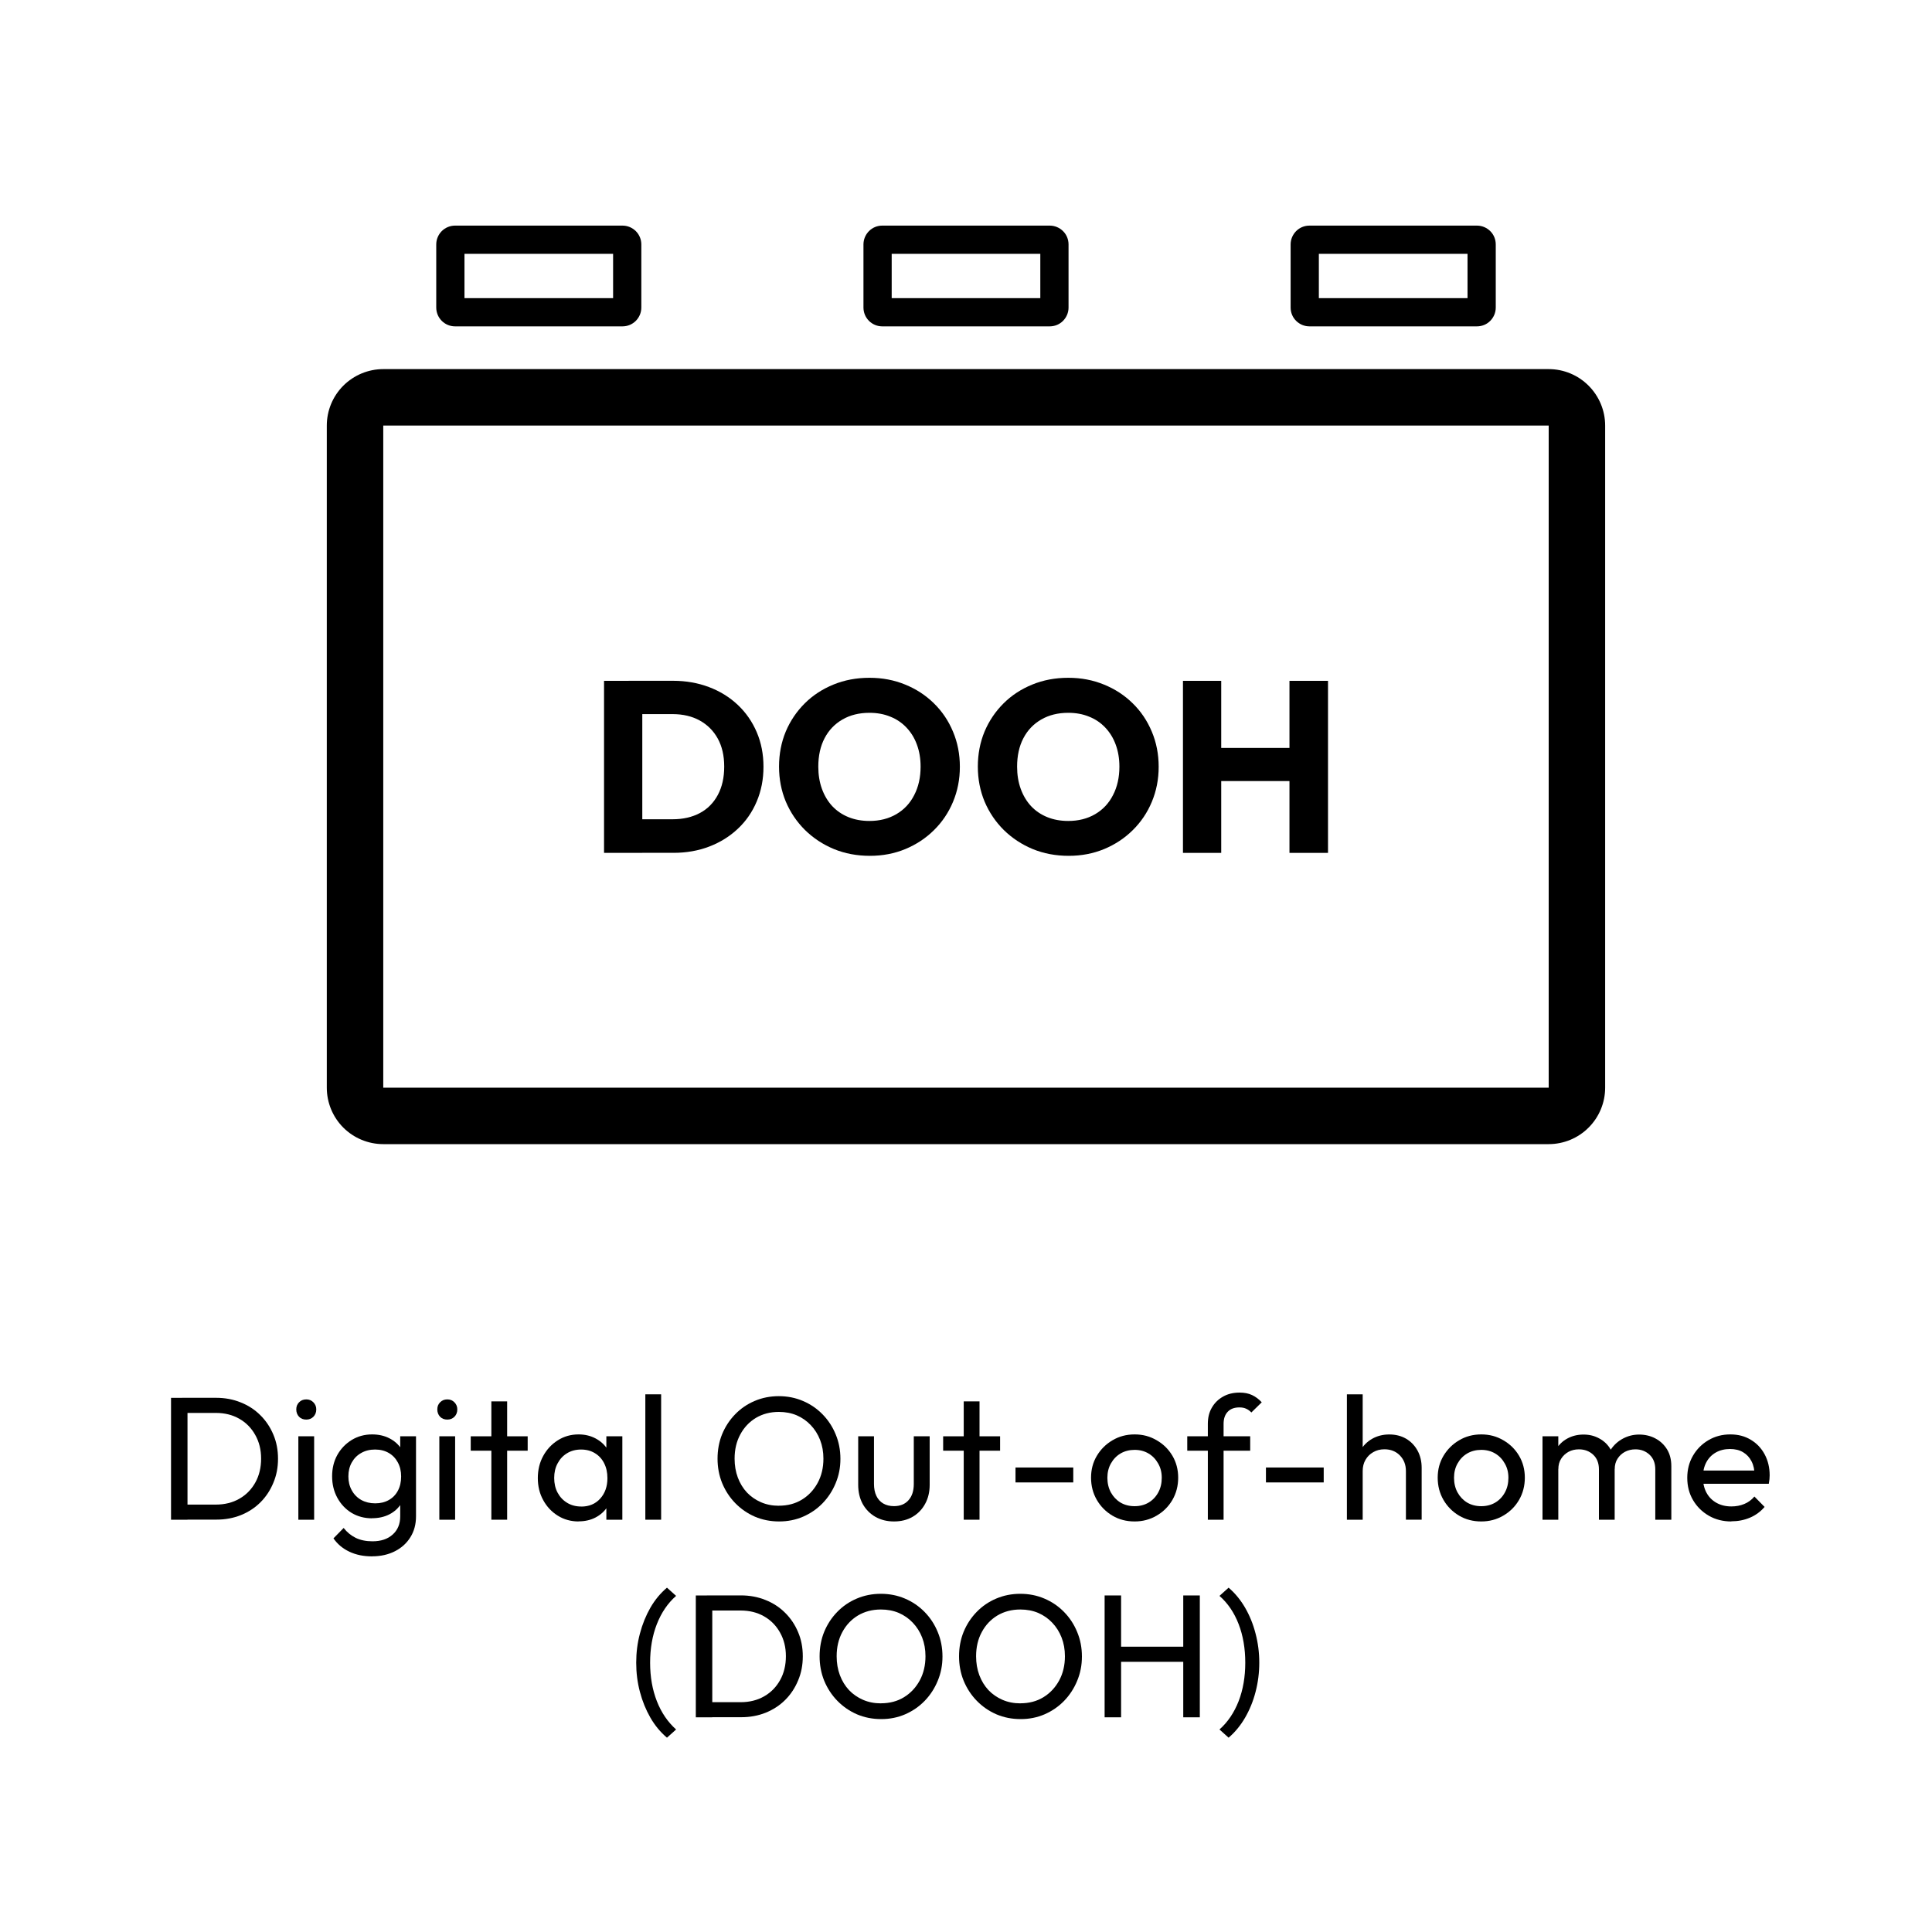
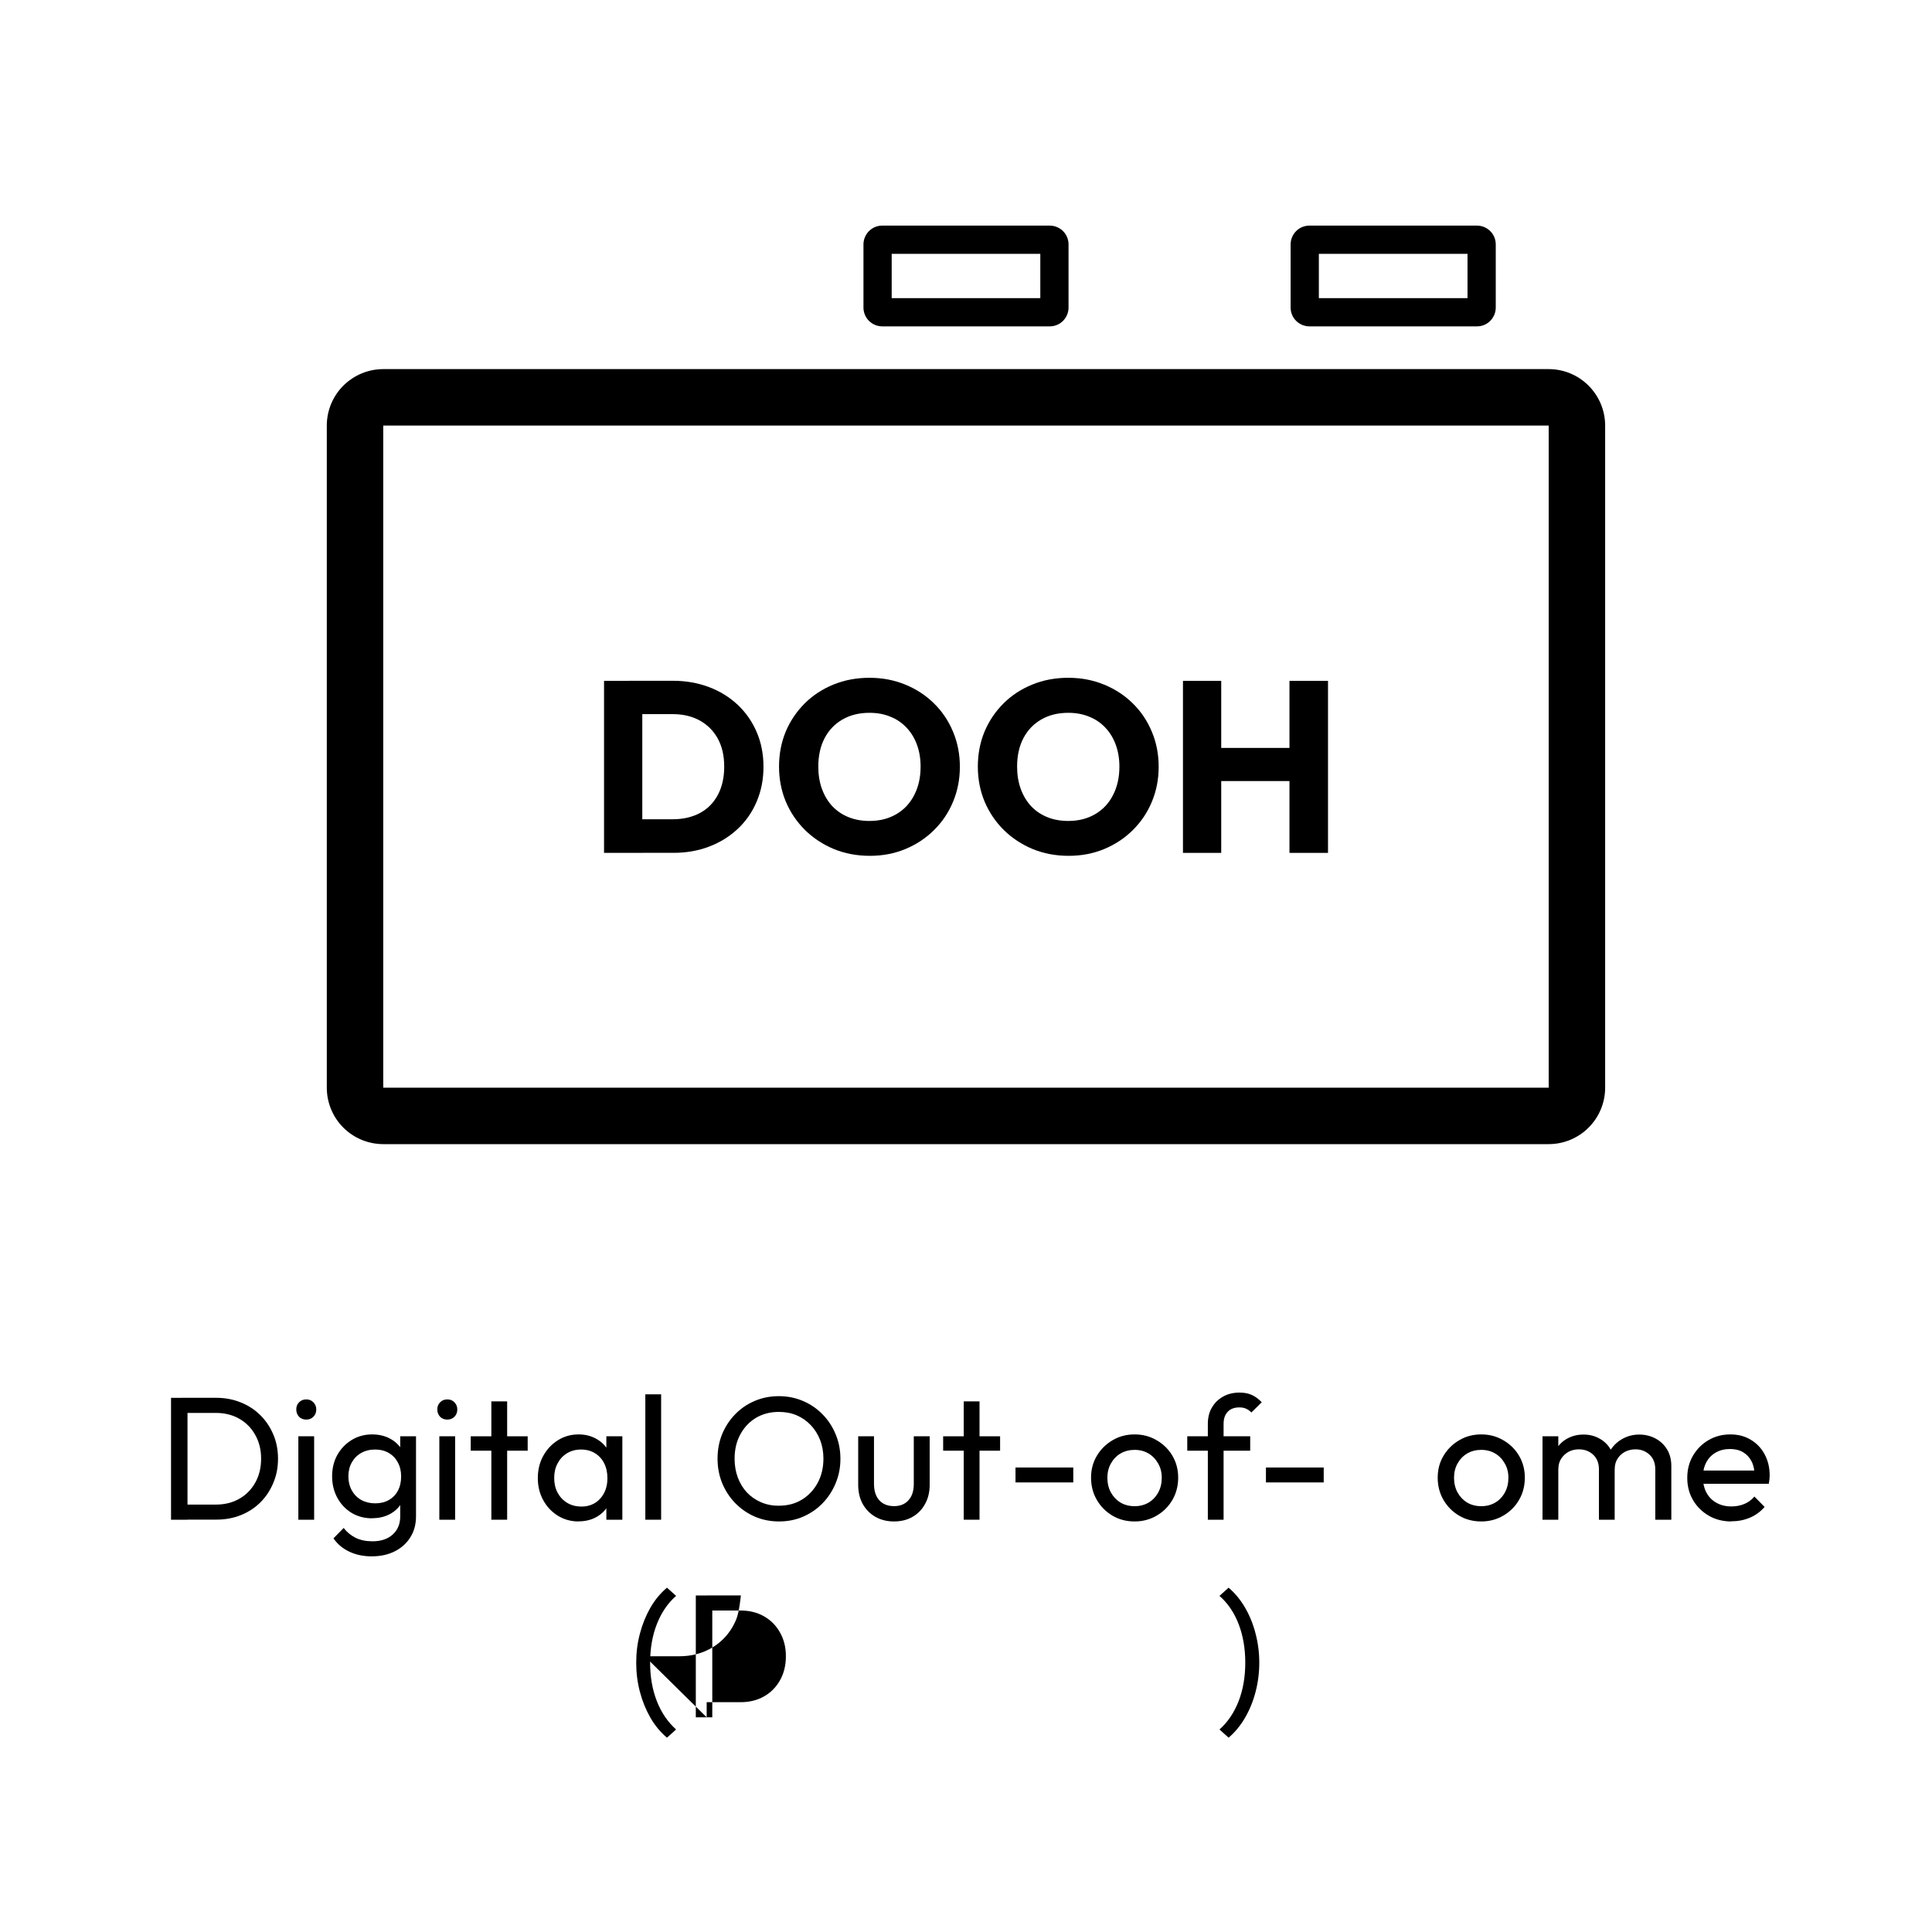
<svg xmlns="http://www.w3.org/2000/svg" id="Layer_1" data-name="Layer 1" viewBox="0 0 400 400">
  <defs>
    <style>
      .cls-1, .cls-2, .cls-3 {
        fill: none;
      }

      .cls-2 {
        stroke-width: 11.69px;
      }

      .cls-2, .cls-3 {
        stroke: #000;
        stroke-miterlimit: 3.9;
      }

      .cls-3 {
        stroke-width: 23.38px;
      }

      .cls-4 {
        clip-path: url(#clippath-1);
      }

      .cls-5 {
        clip-path: url(#clippath-3);
      }

      .cls-6 {
        clip-path: url(#clippath-2);
      }

      .cls-7 {
        clip-path: url(#clippath);
      }
    </style>
    <clipPath id="clippath">
      <path class="cls-1" d="M79.35,76.42h241.29c3.1,0,6.07,1.23,8.26,3.43,2.19,2.19,3.43,5.16,3.43,8.26v137.08c0,3.1-1.23,6.07-3.43,8.27-2.19,2.19-5.16,3.42-8.26,3.42H79.35c-3.1,0-6.07-1.23-8.27-3.42-2.19-2.19-3.42-5.17-3.42-8.27V88.11c0-3.1,1.23-6.07,3.42-8.26,2.19-2.19,5.17-3.43,8.27-3.43Z" />
    </clipPath>
    <clipPath id="clippath-1">
      <path class="cls-1" d="M94.21,46.71h34.67c1.04,0,2.02.41,2.76,1.14.73.73,1.14,1.72,1.14,2.76v13.06c0,1.04-.41,2.02-1.14,2.76-.73.73-1.72,1.14-2.76,1.14h-34.67c-1.03,0-2.02-.41-2.75-1.14-.73-.73-1.14-1.72-1.14-2.76v-13.06c0-1.04.41-2.02,1.14-2.76.73-.73,1.72-1.14,2.75-1.14Z" />
    </clipPath>
    <clipPath id="clippath-2">
      <path class="cls-1" d="M182.66,46.71h34.67c1.04,0,2.02.41,2.76,1.14s1.14,1.72,1.14,2.76v13.06c0,1.04-.41,2.02-1.14,2.76s-1.72,1.14-2.76,1.14h-34.67c-1.03,0-2.02-.41-2.75-1.14s-1.14-1.72-1.14-2.76v-13.06c0-1.04.41-2.02,1.14-2.76s1.72-1.14,2.75-1.14Z" />
    </clipPath>
    <clipPath id="clippath-3">
      <path class="cls-1" d="M271.11,46.71h34.67c1.04,0,2.02.41,2.76,1.14s1.14,1.72,1.14,2.76v13.06c0,1.04-.41,2.02-1.14,2.76s-1.72,1.14-2.76,1.14h-34.67c-1.04,0-2.02-.41-2.76-1.14s-1.14-1.72-1.14-2.76v-13.06c0-1.04.41-2.02,1.14-2.76s1.72-1.14,2.76-1.14Z" />
    </clipPath>
  </defs>
  <g>
    <path d="M210.25,306.92v-3.09h11.96v3.09h-11.96Z" />
    <path d="M262.1,306.92v-3.09h11.96v3.09h-11.96Z" />
    <path d="M37.66,314.64v-3.13h7.02c1.85,0,3.48-.41,4.89-1.22,1.41-.81,2.5-1.93,3.29-3.35.8-1.43,1.2-3.09,1.2-4.95s-.41-3.48-1.22-4.91c-.8-1.43-1.9-2.55-3.31-3.35-1.4-.8-3.01-1.2-4.85-1.2h-6.98v-3.13h7.04c1.84,0,3.54.32,5.09.95,1.57.62,2.93,1.51,4.08,2.66,1.15,1.14,2.04,2.47,2.68,4,.65,1.52.97,3.19.97,5.01s-.32,3.45-.97,4.99c-.64,1.54-1.52,2.88-2.66,4.02s-2.49,2.02-4.06,2.66c-1.56.62-3.24.93-5.05.93h-7.17ZM35.41,314.64v-25.23h3.41v25.23h-3.41Z" />
    <path d="M61.77,314.64v-17.27h3.27v17.27h-3.27ZM63.41,293.91c-.61,0-1.11-.19-1.5-.59-.38-.41-.57-.91-.57-1.52s.19-1.07.57-1.46c.39-.41.89-.61,1.5-.61s1.09.2,1.48.61c.39.4.59.88.59,1.46,0,.61-.2,1.12-.59,1.52-.4.4-.89.59-1.48.59Z" />
    <path d="M77.04,322.23c-1.78,0-3.34-.32-4.71-.97-1.37-.65-2.47-1.57-3.29-2.76l2.11-2.15c.7.89,1.53,1.57,2.5,2.05.97.47,2.13.71,3.47.71,1.76,0,3.15-.47,4.18-1.4,1.04-.93,1.56-2.19,1.56-3.76v-4.28l.57-3.9-.57-3.86v-4.55h3.27v16.58c0,1.65-.39,3.09-1.16,4.32-.76,1.23-1.82,2.2-3.19,2.9-1.37.7-2.95,1.06-4.75,1.06ZM77.04,314.35c-1.57,0-2.98-.37-4.24-1.12-1.25-.76-2.23-1.8-2.96-3.13-.72-1.32-1.08-2.81-1.08-4.45s.36-3.13,1.08-4.42c.73-1.3,1.72-2.32,2.96-3.09,1.26-.77,2.67-1.16,4.24-1.16,1.35,0,2.55.27,3.59.81,1.04.53,1.87,1.27,2.5,2.23.62.96.95,2.09.99,3.37v4.57c-.07,1.26-.42,2.37-1.04,3.33-.61.96-1.44,1.72-2.48,2.25-1.05.53-2.23.79-3.57.79ZM77.69,311.25c1.07,0,2.01-.23,2.82-.69.81-.46,1.43-1.1,1.87-1.93.45-.84.67-1.82.67-2.94s-.23-2.08-.69-2.92c-.45-.84-1.07-1.49-1.87-1.95-.8-.47-1.75-.71-2.84-.71s-2.04.24-2.86.71c-.83.46-1.48,1.11-1.95,1.95-.48.84-.71,1.81-.71,2.9s.23,2.05.71,2.9c.47.85,1.13,1.52,1.97,1.99.84.46,1.8.69,2.88.69Z" />
    <path d="M90.96,314.64v-17.27h3.27v17.27h-3.27ZM92.61,293.91c-.61,0-1.11-.19-1.5-.59-.38-.41-.57-.91-.57-1.52s.19-1.07.57-1.46c.39-.41.89-.61,1.5-.61s1.09.2,1.48.61c.39.4.59.88.59,1.46,0,.61-.2,1.12-.59,1.52-.4.4-.89.59-1.48.59Z" />
    <path d="M101.73,314.64v-24.5h3.27v24.5h-3.27ZM97.46,300.35v-2.98h11.79v2.98h-11.79Z" />
    <path d="M119.79,315c-1.57,0-3-.39-4.28-1.18-1.29-.8-2.3-1.87-3.04-3.23-.75-1.35-1.12-2.87-1.12-4.57s.37-3.23,1.12-4.59c.74-1.35,1.75-2.43,3.02-3.23,1.27-.81,2.7-1.22,4.3-1.22,1.31,0,2.48.28,3.51.83,1.03.54,1.85,1.29,2.48,2.25.63.95.98,2.06,1.06,3.33v5.2c-.07,1.23-.42,2.33-1.04,3.31-.61.96-1.44,1.72-2.48,2.27-1.03.54-2.21.81-3.53.81ZM120.34,311.92c1.62,0,2.93-.55,3.92-1.64,1-1.11,1.5-2.52,1.5-4.24,0-1.19-.23-2.22-.69-3.11-.45-.89-1.09-1.58-1.91-2.07-.81-.5-1.77-.75-2.86-.75s-2.07.26-2.9.77c-.83.5-1.48,1.2-1.95,2.09-.48.88-.71,1.89-.71,3.02s.23,2.19.71,3.06c.47.88,1.13,1.58,1.97,2.09.85.52,1.83.77,2.92.77ZM125.54,314.64v-4.65l.61-4.22-.61-4.18v-4.22h3.31v17.27h-3.31Z" />
    <path d="M133.61,314.64v-25.96h3.27v25.96h-3.27Z" />
    <path d="M161.32,315c-1.8,0-3.48-.33-5.03-.99-1.54-.67-2.9-1.61-4.06-2.8-1.17-1.2-2.07-2.59-2.72-4.16-.64-1.58-.95-3.27-.95-5.05s.31-3.52.95-5.07c.65-1.57,1.55-2.94,2.7-4.12,1.15-1.19,2.5-2.11,4.04-2.76,1.54-.66,3.21-.99,4.99-.99s3.46.33,4.99.99c1.54.65,2.89,1.57,4.06,2.76,1.16,1.18,2.07,2.56,2.72,4.14.66,1.57.99,3.27.99,5.09s-.33,3.47-.99,5.05c-.65,1.57-1.55,2.95-2.7,4.14-1.15,1.18-2.5,2.11-4.04,2.78-1.53.66-3.18.99-4.95.99ZM161.24,311.74c1.83,0,3.42-.42,4.79-1.26,1.37-.84,2.45-1.99,3.25-3.45.8-1.47,1.2-3.15,1.2-5.03,0-1.41-.23-2.7-.69-3.88-.46-1.18-1.11-2.2-1.93-3.06-.83-.88-1.8-1.55-2.9-2.03-1.11-.47-2.35-.71-3.71-.71-1.79,0-3.37.42-4.75,1.24-1.37.83-2.45,1.97-3.23,3.43-.79,1.45-1.18,3.12-1.18,5.01,0,1.41.22,2.71.67,3.92.45,1.19,1.08,2.22,1.89,3.09.81.85,1.78,1.52,2.9,2.01,1.14.49,2.36.73,3.69.73Z" />
    <path d="M185.09,315c-1.44,0-2.71-.32-3.84-.95-1.13-.65-2-1.54-2.64-2.68-.62-1.14-.93-2.46-.93-3.96v-10.05h3.27v9.88c0,.95.16,1.77.49,2.46s.8,1.22,1.42,1.58c.63.37,1.38.55,2.23.55,1.28,0,2.28-.41,3-1.22.73-.81,1.1-1.93,1.1-3.37v-9.88h3.29v10.05c0,1.5-.32,2.82-.95,3.96-.62,1.14-1.49,2.03-2.6,2.68-1.1.63-2.37.95-3.84.95Z" />
    <path d="M199.53,314.64v-24.5h3.27v24.5h-3.27ZM195.27,300.35v-2.98h11.79v2.98h-11.79Z" />
    <path d="M234.91,315c-1.7,0-3.24-.4-4.59-1.2-1.35-.8-2.43-1.88-3.23-3.25-.8-1.38-1.2-2.91-1.2-4.61s.4-3.19,1.2-4.53c.8-1.34,1.87-2.41,3.23-3.21,1.35-.81,2.88-1.22,4.59-1.22s3.18.4,4.55,1.2c1.38.79,2.47,1.86,3.27,3.21.8,1.35,1.2,2.87,1.2,4.55s-.4,3.23-1.2,4.61c-.8,1.37-1.89,2.45-3.27,3.25-1.37.8-2.88,1.2-4.55,1.2ZM234.91,311.84c1.08,0,2.05-.25,2.9-.75.85-.51,1.51-1.21,1.99-2.09.49-.89.73-1.91.73-3.04s-.25-2.1-.75-2.96c-.49-.88-1.15-1.57-1.99-2.07-.84-.5-1.8-.75-2.88-.75s-2.07.25-2.92.75c-.84.5-1.5,1.19-1.99,2.07-.49.87-.73,1.86-.73,2.96s.24,2.15.73,3.04c.49.88,1.15,1.58,1.99,2.09.85.5,1.83.75,2.92.75Z" />
    <path d="M250.07,314.64v-19.85c0-1.28.27-2.4.83-3.35.55-.96,1.32-1.72,2.29-2.27.98-.57,2.14-.85,3.45-.85,1,0,1.86.17,2.58.51.73.34,1.4.84,2.01,1.5l-2.15,2.11c-.31-.33-.66-.59-1.06-.77-.38-.19-.85-.28-1.42-.28-1.05,0-1.85.3-2.42.91-.57.6-.85,1.43-.85,2.5v19.85h-3.27ZM245.81,300.35v-2.98h13.03v2.98h-13.03Z" />
-     <path d="M291.08,314.64v-10.07c0-1.31-.42-2.38-1.24-3.23-.83-.85-1.9-1.28-3.21-1.28-.87,0-1.64.2-2.31.59-.68.38-1.21.91-1.6,1.58-.4.68-.59,1.46-.59,2.33l-1.34-.77c0-1.3.29-2.46.87-3.47.58-1.03,1.39-1.84,2.44-2.44,1.04-.59,2.22-.89,3.53-.89s2.47.29,3.47.87c1,.58,1.79,1.4,2.37,2.44.58,1.05.87,2.25.87,3.61v10.72h-3.27ZM278.86,314.64v-25.96h3.27v25.96h-3.27Z" />
    <path d="M306.68,315c-1.7,0-3.24-.4-4.59-1.2-1.35-.8-2.43-1.88-3.23-3.25-.8-1.38-1.2-2.91-1.2-4.61s.4-3.19,1.2-4.53c.8-1.34,1.87-2.41,3.23-3.21,1.35-.81,2.88-1.22,4.59-1.22s3.18.4,4.55,1.2c1.38.79,2.47,1.86,3.27,3.21.8,1.35,1.2,2.87,1.2,4.55s-.4,3.23-1.2,4.61c-.8,1.37-1.89,2.45-3.27,3.25-1.37.8-2.88,1.2-4.55,1.2ZM306.68,311.84c1.08,0,2.05-.25,2.9-.75.85-.51,1.51-1.21,1.99-2.09.49-.89.73-1.91.73-3.04s-.25-2.1-.75-2.96c-.49-.88-1.15-1.57-1.99-2.07-.84-.5-1.8-.75-2.88-.75s-2.07.25-2.92.75c-.84.5-1.5,1.19-1.99,2.07-.49.87-.73,1.86-.73,2.96s.24,2.15.73,3.04c.49.88,1.15,1.58,1.99,2.09.85.5,1.83.75,2.92.75Z" />
    <path d="M319.36,314.64v-17.27h3.27v17.27h-3.27ZM331.04,314.64v-10.43c0-1.28-.4-2.29-1.18-3.02-.79-.74-1.78-1.12-2.96-1.12-.8,0-1.52.17-2.15.51-.62.34-1.13.81-1.52,1.42-.4.61-.59,1.33-.59,2.17l-1.34-.65c0-1.31.28-2.45.85-3.41.57-.97,1.34-1.73,2.33-2.27,1-.55,2.12-.83,3.37-.83s2.29.27,3.27.81c.98.53,1.77,1.28,2.33,2.25.57.96.85,2.11.85,3.45v11.12h-3.27ZM342.71,314.64v-10.43c0-1.28-.4-2.29-1.18-3.02-.79-.74-1.76-1.12-2.92-1.12-.8,0-1.52.17-2.17.51-.64.34-1.15.81-1.54,1.42-.4.61-.59,1.33-.59,2.17l-1.85-.65c.07-1.34.42-2.48,1.06-3.43.65-.96,1.48-1.71,2.5-2.25,1.03-.55,2.14-.83,3.35-.83s2.38.27,3.37.81c1,.53,1.8,1.28,2.4,2.25.59.96.89,2.13.89,3.49v11.08h-3.31Z" />
    <path d="M358.45,315c-1.72,0-3.27-.39-4.65-1.18-1.38-.8-2.47-1.87-3.27-3.23-.8-1.35-1.2-2.89-1.2-4.61s.39-3.23,1.18-4.59c.78-1.35,1.85-2.42,3.19-3.21,1.35-.8,2.86-1.2,4.53-1.2s3.02.37,4.24,1.1c1.23.73,2.19,1.74,2.88,3.02.69,1.29,1.04,2.74,1.04,4.36,0,.24-.02.51-.04.79-.03.27-.08.59-.14.95h-14.57v-2.74h12.83l-1.2,1.06c0-1.16-.21-2.15-.63-2.96-.41-.81-.99-1.44-1.75-1.89-.75-.45-1.65-.67-2.72-.67s-2.09.24-2.94.73-1.51,1.17-1.97,2.05c-.46.87-.69,1.89-.69,3.06s.24,2.28.73,3.19c.49.91,1.18,1.61,2.07,2.11.89.5,1.92.75,3.09.75.97,0,1.87-.17,2.68-.51.81-.33,1.51-.85,2.09-1.54l2.11,2.15c-.83.97-1.84,1.72-3.04,2.23-1.19.5-2.47.75-3.84.75Z" />
  </g>
  <g>
    <path d="M138.09,359.77c-1.34-1.13-2.49-2.51-3.43-4.14-.93-1.62-1.66-3.4-2.17-5.34-.52-1.95-.77-3.96-.77-6.05s.25-4.09.77-6.03c.51-1.95,1.24-3.73,2.17-5.36.94-1.63,2.09-3.01,3.43-4.14l1.89,1.7c-1.72,1.5-3.04,3.45-3.98,5.83-.93,2.37-1.4,5.03-1.4,8s.47,5.6,1.4,7.98c.93,2.37,2.26,4.31,3.98,5.85l-1.89,1.7Z" />
-     <path d="M146.31,355.55v-3.13h7.02c1.85,0,3.48-.41,4.89-1.22,1.41-.81,2.5-1.93,3.29-3.35.8-1.43,1.2-3.09,1.2-4.95s-.41-3.48-1.22-4.91c-.8-1.43-1.9-2.55-3.31-3.35-1.4-.8-3.01-1.2-4.85-1.2h-6.98v-3.13h7.04c1.84,0,3.54.32,5.09.95,1.57.62,2.93,1.51,4.08,2.66,1.15,1.14,2.04,2.47,2.68,4,.65,1.52.97,3.19.97,5.01s-.32,3.45-.97,4.99c-.64,1.54-1.52,2.88-2.66,4.02s-2.49,2.02-4.06,2.66c-1.56.62-3.24.93-5.05.93h-7.17ZM144.06,355.55v-25.23h3.41v25.23h-3.41Z" />
-     <path d="M182.45,355.92c-1.8,0-3.48-.33-5.03-.99-1.54-.67-2.9-1.61-4.06-2.8-1.17-1.2-2.07-2.59-2.72-4.16-.64-1.58-.95-3.27-.95-5.05s.31-3.52.95-5.07c.65-1.57,1.55-2.94,2.7-4.12,1.15-1.19,2.5-2.11,4.04-2.76,1.54-.66,3.21-.99,4.99-.99s3.46.33,4.99.99c1.54.65,2.89,1.57,4.06,2.76,1.16,1.18,2.07,2.56,2.72,4.14.66,1.57.99,3.27.99,5.09s-.33,3.47-.99,5.05c-.65,1.57-1.55,2.95-2.7,4.14-1.15,1.18-2.5,2.11-4.04,2.78-1.53.66-3.18.99-4.95.99ZM182.37,352.65c1.83,0,3.42-.42,4.79-1.26,1.37-.84,2.45-1.99,3.25-3.45.8-1.47,1.2-3.15,1.2-5.03,0-1.41-.23-2.7-.69-3.88-.46-1.18-1.11-2.2-1.93-3.06-.83-.88-1.8-1.55-2.9-2.03-1.11-.47-2.35-.71-3.71-.71-1.79,0-3.37.42-4.75,1.24-1.37.83-2.45,1.97-3.23,3.43-.79,1.45-1.18,3.12-1.18,5.01,0,1.41.22,2.71.67,3.92.45,1.19,1.08,2.22,1.89,3.09.81.85,1.78,1.52,2.9,2.01,1.14.49,2.36.73,3.69.73Z" />
-     <path d="M211.32,355.92c-1.8,0-3.48-.33-5.03-.99-1.54-.67-2.9-1.61-4.06-2.8-1.17-1.2-2.07-2.59-2.72-4.16-.64-1.58-.95-3.27-.95-5.05s.31-3.52.95-5.07c.65-1.57,1.55-2.94,2.7-4.12,1.15-1.19,2.5-2.11,4.04-2.76,1.54-.66,3.21-.99,4.99-.99s3.46.33,4.99.99c1.54.65,2.89,1.57,4.06,2.76,1.16,1.18,2.07,2.56,2.72,4.14.66,1.57.99,3.27.99,5.09s-.33,3.47-.99,5.05c-.65,1.57-1.55,2.95-2.7,4.14-1.15,1.18-2.5,2.11-4.04,2.78-1.53.66-3.18.99-4.95.99ZM211.24,352.65c1.83,0,3.42-.42,4.79-1.26,1.37-.84,2.45-1.99,3.25-3.45.8-1.47,1.2-3.15,1.2-5.03,0-1.41-.23-2.7-.69-3.88-.46-1.18-1.11-2.2-1.93-3.06-.83-.88-1.8-1.55-2.9-2.03-1.11-.47-2.35-.71-3.71-.71-1.79,0-3.37.42-4.75,1.24-1.37.83-2.45,1.97-3.23,3.43-.79,1.45-1.18,3.12-1.18,5.01,0,1.41.22,2.71.67,3.92.45,1.19,1.08,2.22,1.89,3.09.81.85,1.78,1.52,2.9,2.01,1.14.49,2.36.73,3.69.73Z" />
-     <path d="M228.7,355.55v-25.23h3.41v25.23h-3.41ZM244.98,355.55v-25.23h3.43v25.23h-3.43ZM231.01,344.06v-3.13h14.8v3.13h-14.8Z" />
+     <path d="M146.31,355.55v-3.13h7.02c1.85,0,3.48-.41,4.89-1.22,1.41-.81,2.5-1.93,3.29-3.35.8-1.43,1.2-3.09,1.2-4.95s-.41-3.48-1.22-4.91c-.8-1.43-1.9-2.55-3.31-3.35-1.4-.8-3.01-1.2-4.85-1.2h-6.98v-3.13h7.04s-.32,3.45-.97,4.99c-.64,1.54-1.52,2.88-2.66,4.02s-2.49,2.02-4.06,2.66c-1.56.62-3.24.93-5.05.93h-7.17ZM144.06,355.55v-25.23h3.41v25.23h-3.41Z" />
    <path d="M254.37,359.77l-1.89-1.7c1.72-1.53,3.03-3.48,3.96-5.85.92-2.38,1.38-5.04,1.38-7.98s-.46-5.63-1.38-8c-.92-2.38-2.24-4.32-3.96-5.83l1.89-1.7c1.32,1.13,2.46,2.51,3.41,4.14.94,1.62,1.67,3.41,2.17,5.36.51,1.94.77,3.95.77,6.03s-.26,4.1-.77,6.05c-.5,1.94-1.23,3.71-2.17,5.34-.95,1.63-2.09,3.01-3.41,4.14Z" />
  </g>
  <g class="cls-7">
    <path class="cls-3" d="M79.35,76.42h241.29c3.1,0,6.07,1.23,8.26,3.43,2.19,2.19,3.43,5.16,3.43,8.26v137.08c0,3.1-1.23,6.07-3.43,8.27-2.19,2.19-5.16,3.42-8.26,3.42H79.35c-3.1,0-6.07-1.23-8.27-3.42-2.19-2.19-3.42-5.17-3.42-8.27V88.11c0-3.1,1.23-6.07,3.42-8.26,2.19-2.19,5.17-3.43,8.27-3.43Z" />
  </g>
  <g class="cls-4">
-     <path class="cls-2" d="M94.21,46.71h34.67c1.04,0,2.02.41,2.76,1.14.73.73,1.14,1.72,1.14,2.76v13.06c0,1.04-.41,2.02-1.14,2.76-.73.73-1.72,1.14-2.76,1.14h-34.67c-1.03,0-2.02-.41-2.75-1.14-.73-.73-1.14-1.72-1.14-2.76v-13.06c0-1.04.41-2.02,1.14-2.76.73-.73,1.72-1.14,2.75-1.14Z" />
-   </g>
+     </g>
  <g class="cls-6">
    <path class="cls-2" d="M182.66,46.71h34.67c1.04,0,2.02.41,2.76,1.14.73.73,1.14,1.72,1.14,2.76v13.06c0,1.04-.41,2.02-1.14,2.76s-1.72,1.14-2.76,1.14h-34.67c-1.03,0-2.02-.41-2.75-1.14-.73-.73-1.14-1.72-1.14-2.76v-13.06c0-1.04.41-2.02,1.14-2.76.73-.73,1.72-1.14,2.75-1.14Z" />
  </g>
  <g class="cls-5">
    <path class="cls-2" d="M271.11,46.71h34.67c1.04,0,2.02.41,2.76,1.14.73.73,1.14,1.72,1.14,2.76v13.06c0,1.04-.41,2.02-1.14,2.76-.73.73-1.72,1.14-2.76,1.14h-34.67c-1.04,0-2.02-.41-2.76-1.14-.73-.73-1.14-1.72-1.14-2.76v-13.06c0-1.04.41-2.02,1.14-2.76.73-.73,1.72-1.14,2.76-1.14Z" />
  </g>
  <g>
    <path d="M130.42,176.58v-6.96h8.83c2.15,0,4.03-.43,5.64-1.28,1.61-.86,2.85-2.12,3.73-3.76.88-1.65,1.32-3.6,1.32-5.87s-.45-4.19-1.34-5.81c-.89-1.61-2.14-2.85-3.73-3.73-1.6-.88-3.47-1.32-5.62-1.32h-9.09v-6.9h9.19c2.68,0,5.16.44,7.43,1.3,2.27.85,4.25,2.08,5.95,3.67,1.7,1.6,3.01,3.49,3.94,5.66.93,2.17,1.4,4.56,1.4,7.17s-.47,4.99-1.4,7.19c-.92,2.18-2.22,4.06-3.9,5.64-1.68,1.58-3.65,2.82-5.93,3.69-2.27.87-4.74,1.3-7.39,1.3h-9.03ZM125.06,176.58v-35.62h7.92v35.62h-7.92Z" />
    <path d="M180.11,177.19c-2.69,0-5.18-.47-7.45-1.4-2.27-.94-4.27-2.26-5.99-3.94-1.7-1.69-3.03-3.65-3.98-5.89-.93-2.24-1.4-4.66-1.4-7.25s.47-5.04,1.4-7.27c.94-2.22,2.26-4.16,3.94-5.83,1.67-1.66,3.65-2.95,5.93-3.88,2.27-.93,4.75-1.4,7.45-1.4s5.11.47,7.39,1.4c2.27.92,4.25,2.21,5.95,3.88,1.7,1.66,3.02,3.62,3.96,5.87.94,2.23,1.42,4.66,1.42,7.27s-.48,5.02-1.42,7.27c-.93,2.23-2.25,4.18-3.94,5.85-1.68,1.66-3.65,2.97-5.93,3.92-2.26.93-4.7,1.4-7.33,1.4ZM180.01,169.97c2.11,0,3.96-.47,5.56-1.4,1.61-.94,2.85-2.26,3.71-3.96.88-1.7,1.32-3.66,1.32-5.89,0-1.67-.26-3.2-.77-4.57-.5-1.37-1.23-2.54-2.17-3.53-.93-.98-2.05-1.74-3.35-2.25-1.29-.53-2.72-.79-4.3-.79-2.13,0-3.99.46-5.58,1.38-1.6.92-2.84,2.21-3.71,3.88-.87,1.66-1.3,3.63-1.3,5.89,0,1.68.25,3.21.75,4.59.5,1.38,1.21,2.57,2.13,3.57.93.99,2.06,1.76,3.37,2.29,1.31.53,2.76.79,4.34.79Z" />
    <path d="M221.27,177.19c-2.69,0-5.18-.47-7.45-1.4-2.27-.94-4.27-2.26-5.99-3.94-1.7-1.69-3.03-3.65-3.98-5.89-.93-2.24-1.4-4.66-1.4-7.25s.47-5.04,1.4-7.27c.94-2.22,2.26-4.16,3.94-5.83,1.67-1.66,3.65-2.95,5.93-3.88,2.27-.93,4.75-1.4,7.45-1.4s5.11.47,7.39,1.4c2.27.92,4.25,2.21,5.95,3.88,1.7,1.66,3.02,3.62,3.96,5.87.94,2.23,1.42,4.66,1.42,7.27s-.48,5.02-1.42,7.27c-.93,2.23-2.25,4.18-3.94,5.85-1.68,1.66-3.65,2.97-5.93,3.92-2.26.93-4.7,1.4-7.33,1.4ZM221.17,169.97c2.11,0,3.96-.47,5.56-1.4,1.61-.94,2.85-2.26,3.71-3.96.88-1.7,1.32-3.66,1.32-5.89,0-1.67-.26-3.2-.77-4.57-.5-1.37-1.23-2.54-2.17-3.53-.93-.98-2.05-1.74-3.35-2.25-1.29-.53-2.72-.79-4.3-.79-2.13,0-3.99.46-5.58,1.38-1.6.92-2.84,2.21-3.71,3.88-.87,1.66-1.3,3.63-1.3,5.89,0,1.68.25,3.21.75,4.59.5,1.38,1.21,2.57,2.13,3.57.93.99,2.06,1.76,3.37,2.29,1.31.53,2.76.79,4.34.79Z" />
    <path d="M244.92,176.58v-35.62h7.92v35.62h-7.92ZM266.97,176.58v-35.62h7.98v35.62h-7.98ZM249.67,161.71v-6.86h19.93v6.86h-19.93Z" />
  </g>
</svg>